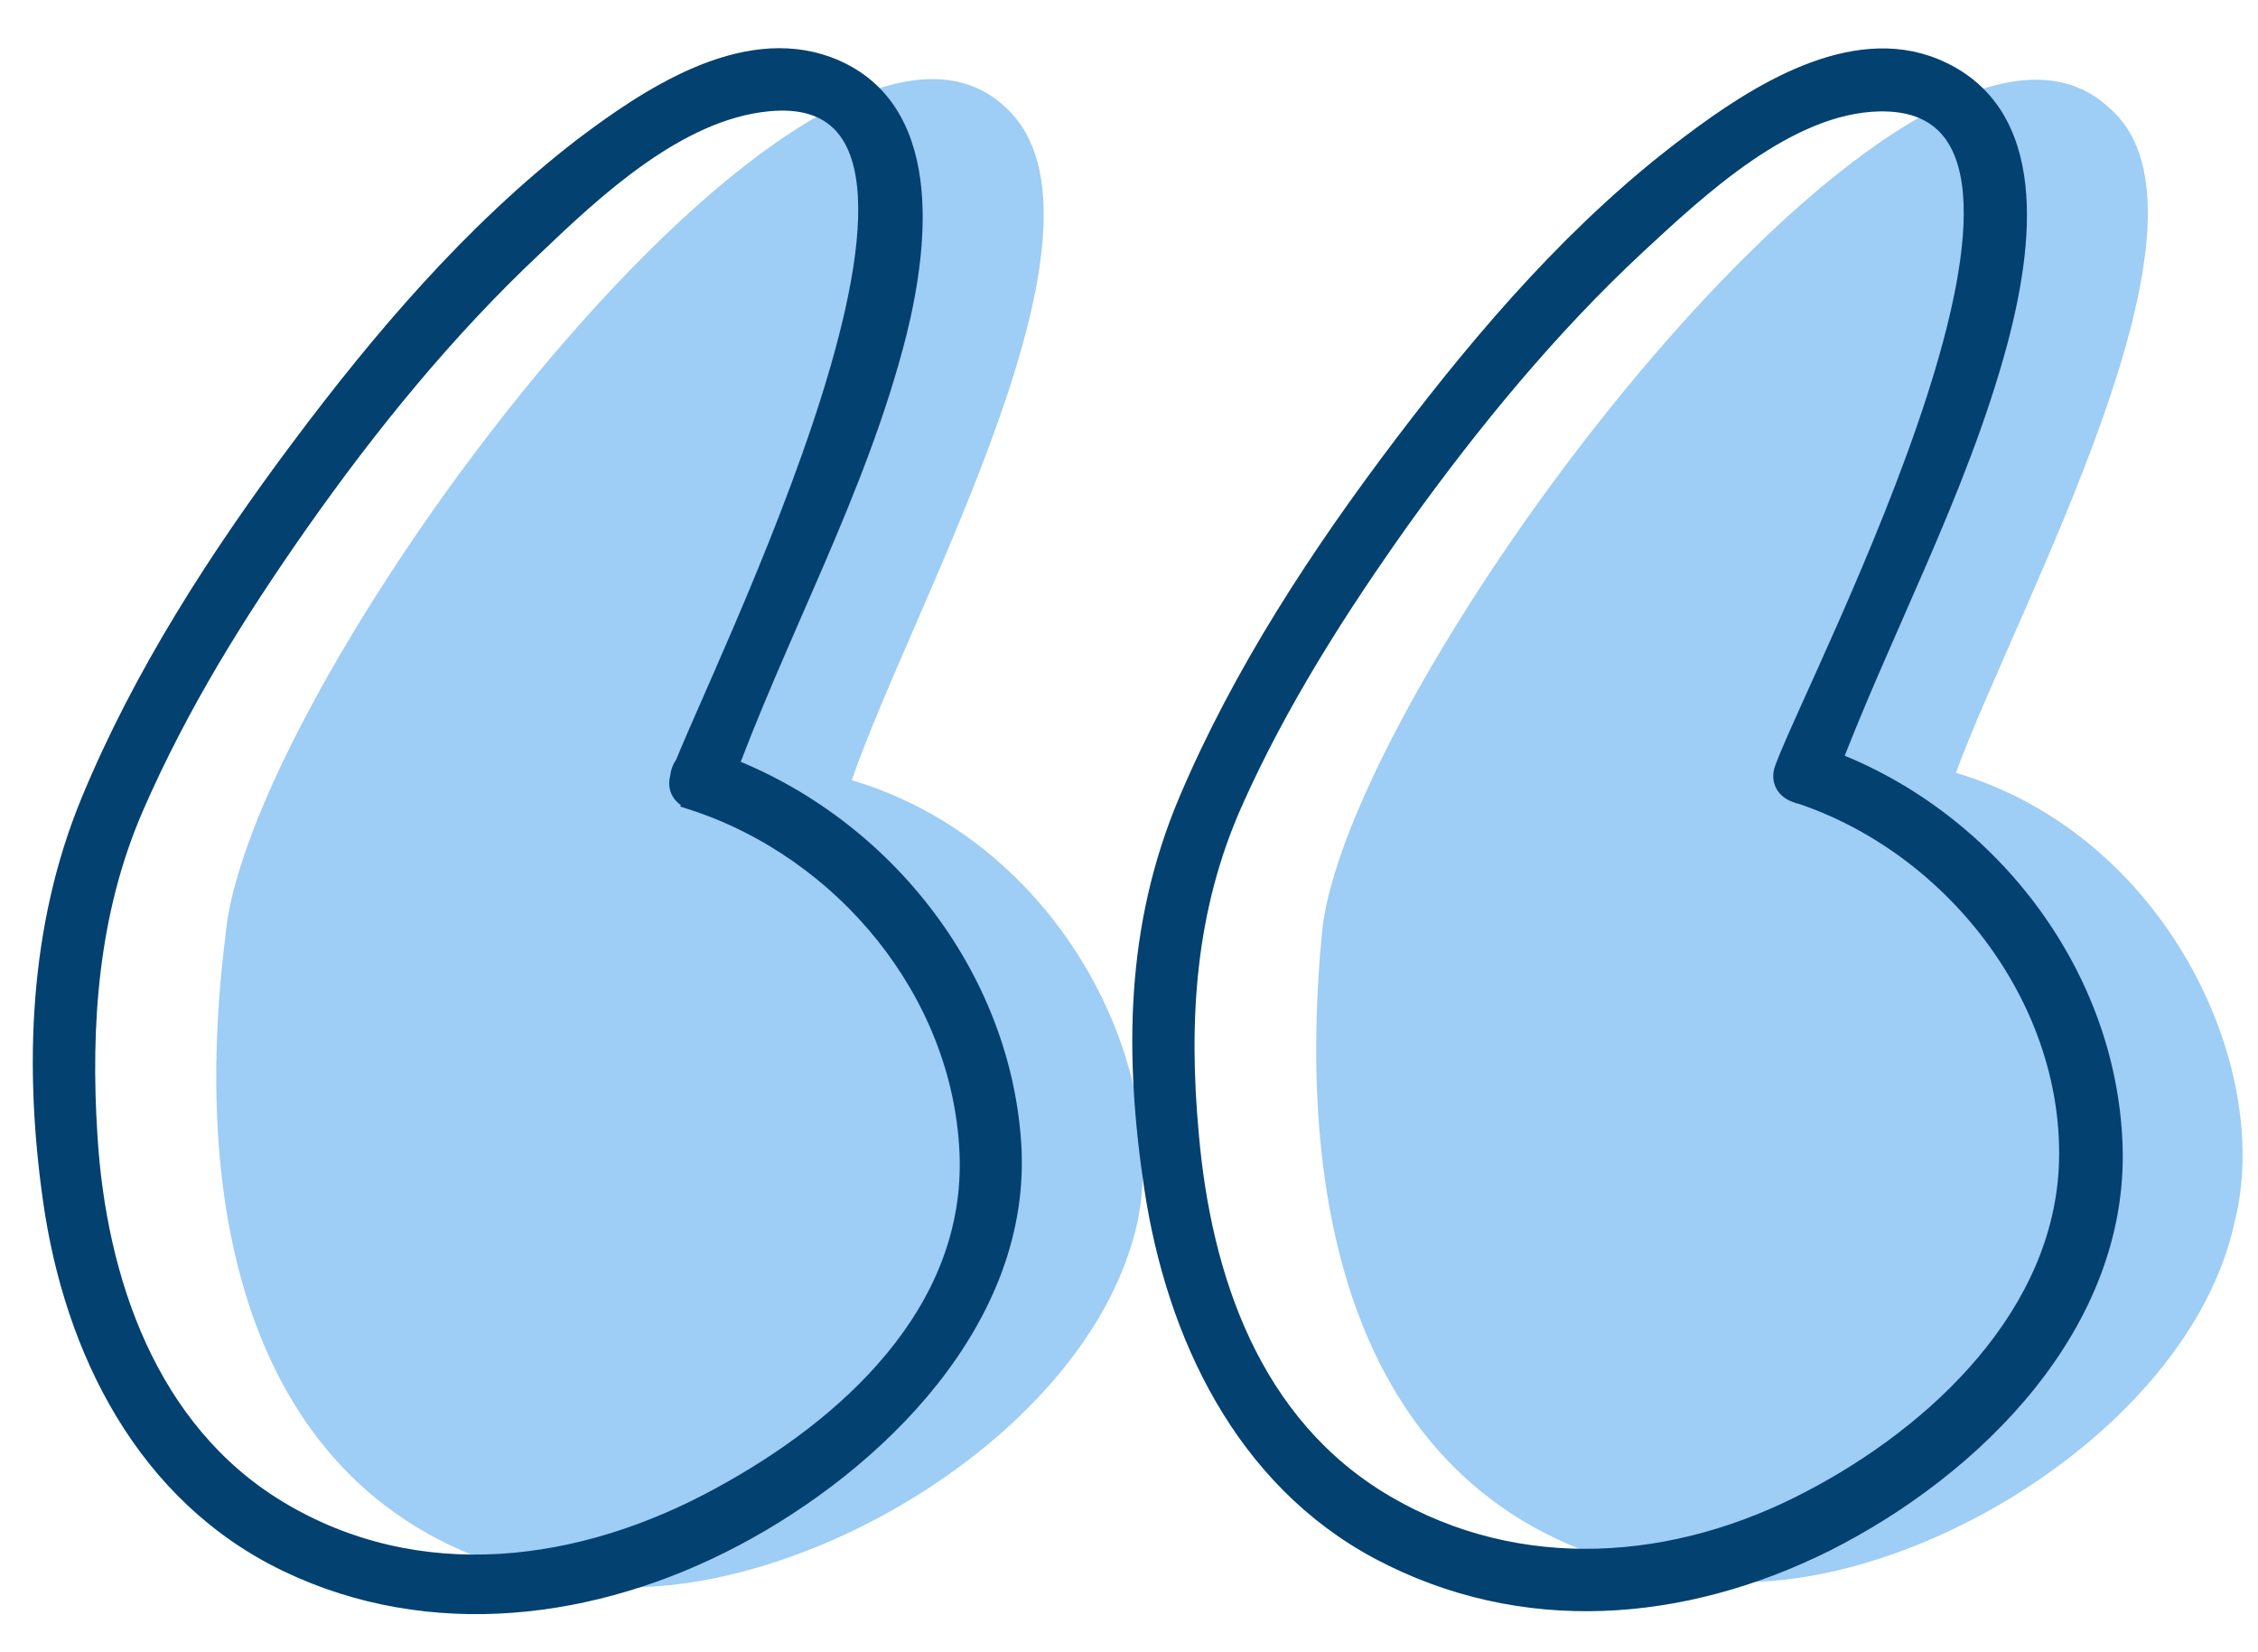
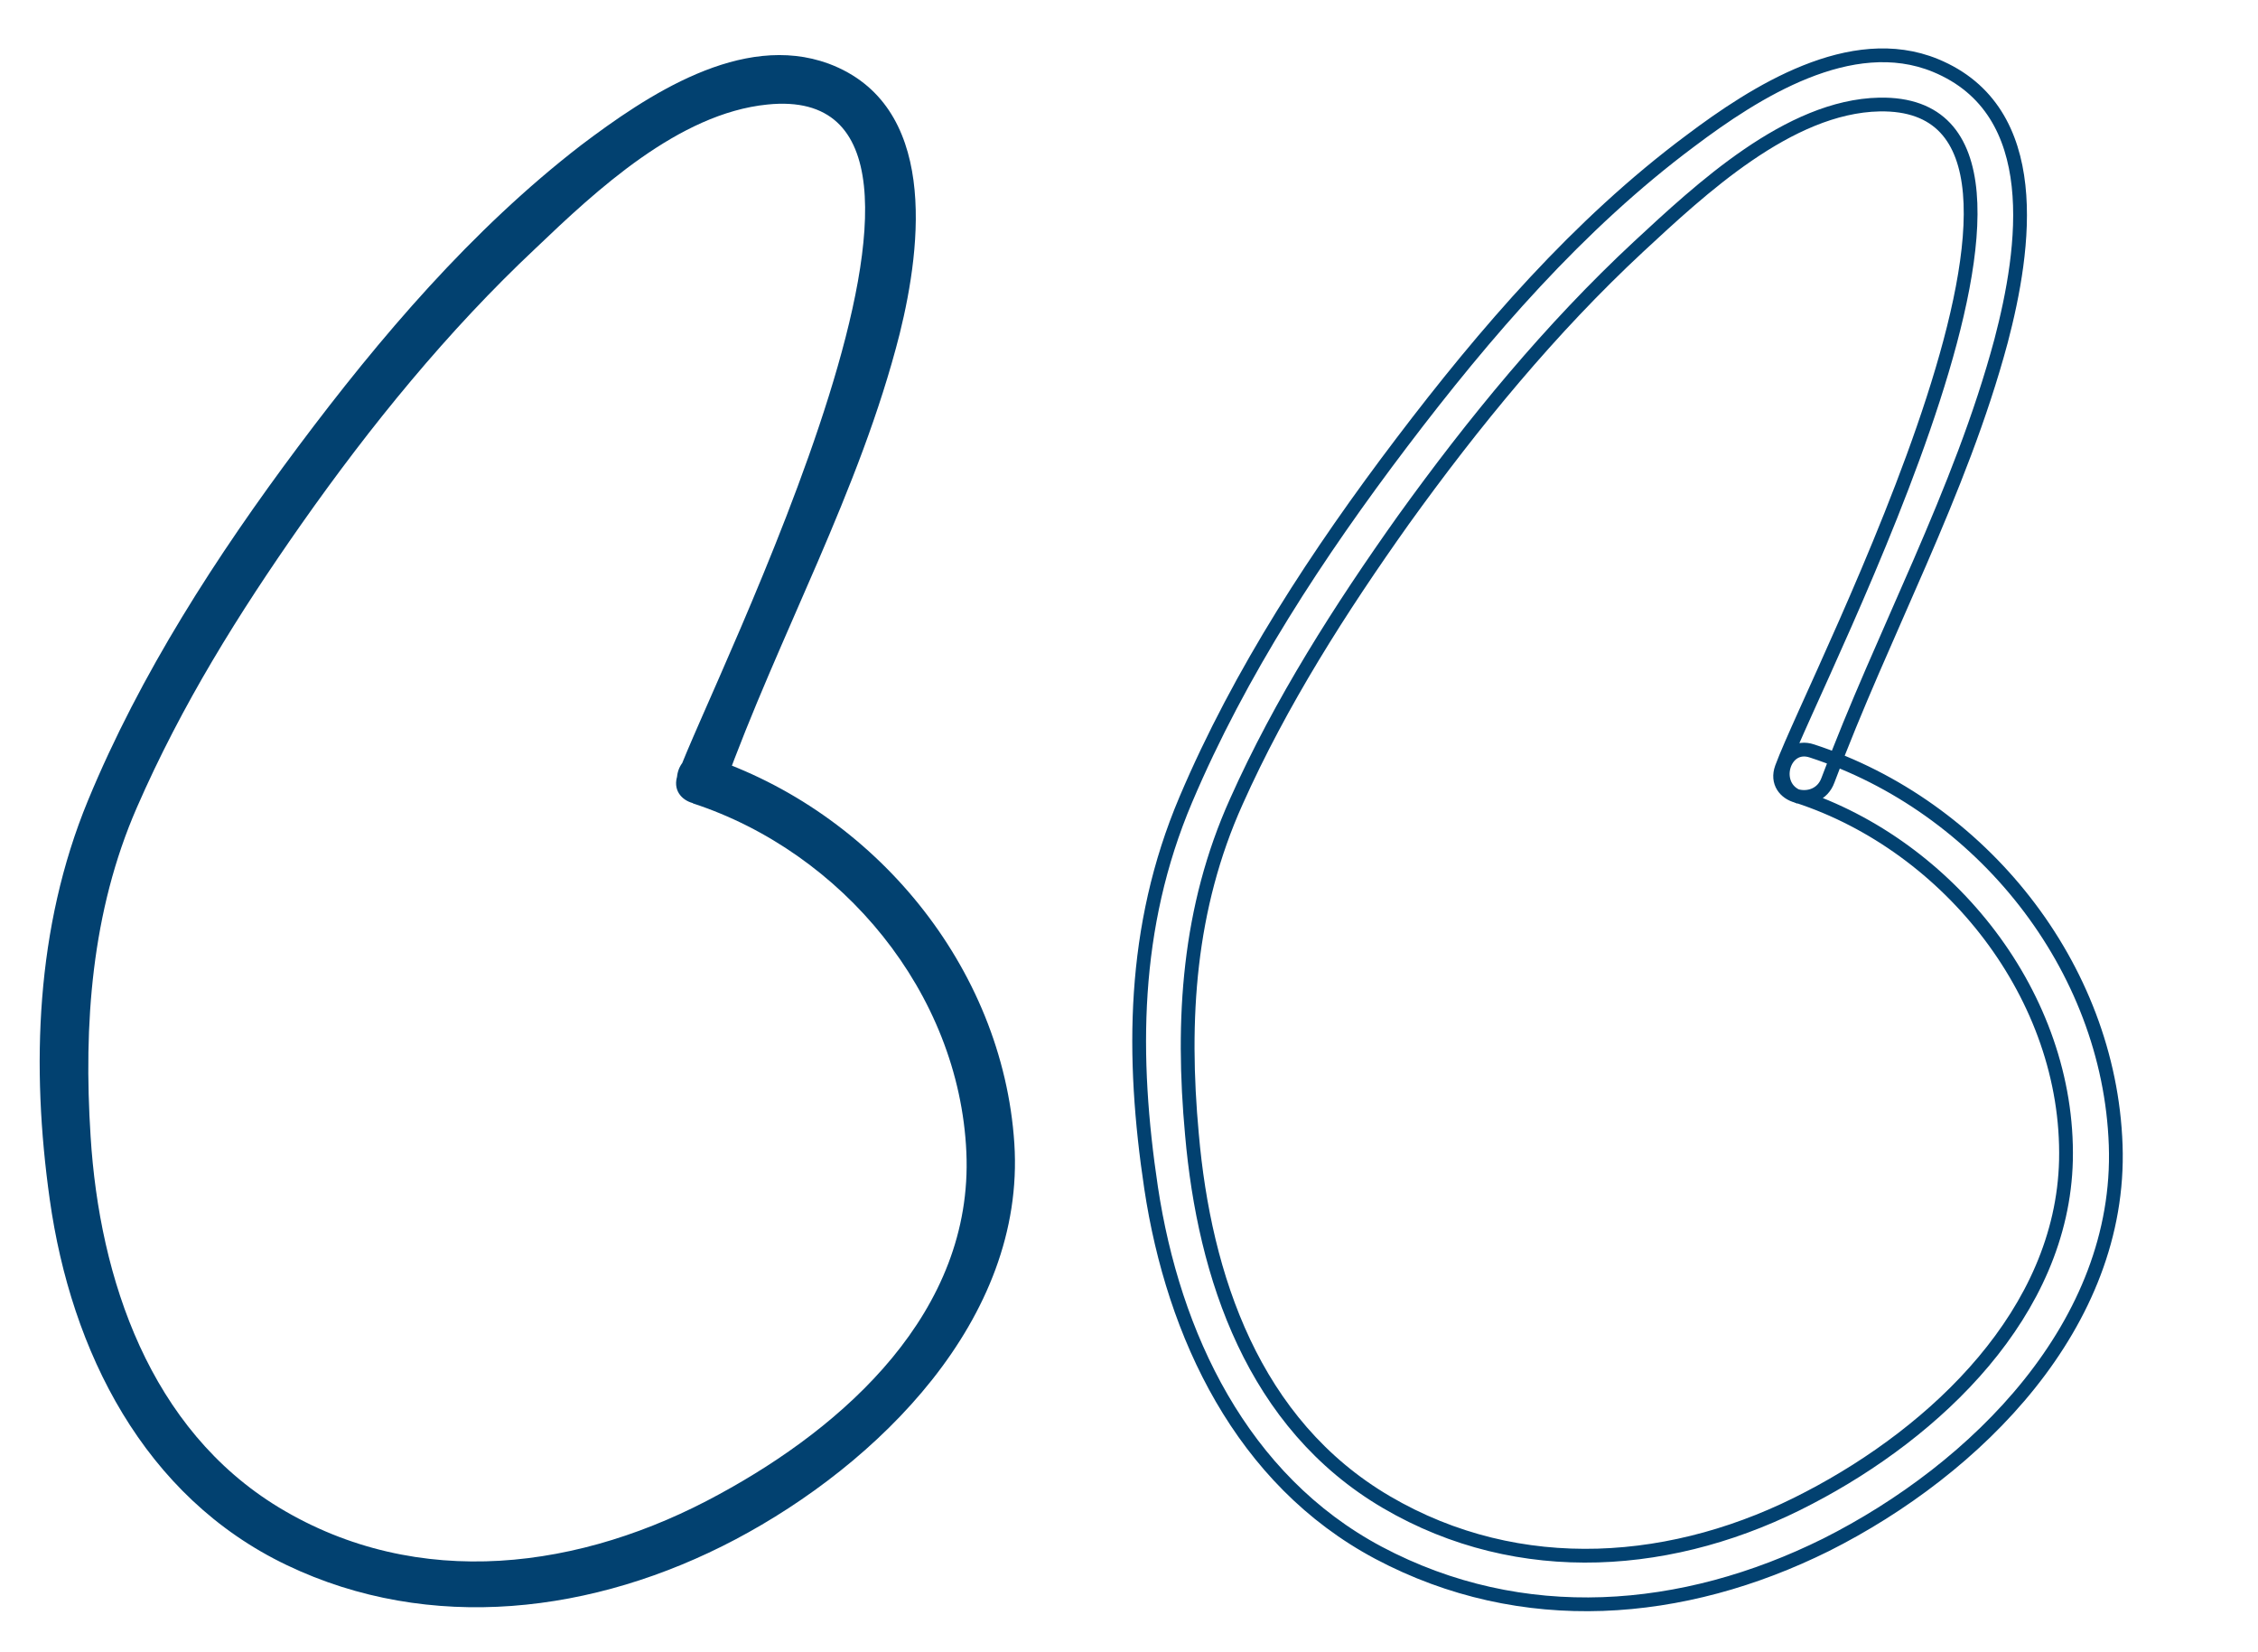
<svg xmlns="http://www.w3.org/2000/svg" width="41" height="30" viewBox="0 0 41 30" fill="none">
-   <path d="M15.466 14.166C19.256 15.295 21.224 19.358 20.659 22.163C19.821 26.097 14.208 29.322 10.547 28.757C4.79 27.919 3.386 22.582 4.096 16.972C4.515 12.345 14.757 -1.408 18.273 1.962C20.514 4.058 16.579 10.942 15.466 14.166ZM35.529 14.037C39.319 15.166 41.287 19.374 40.577 22.179C39.739 26.113 34.126 29.337 30.61 28.628C24.853 27.79 23.45 22.453 24.014 16.843C24.578 12.216 34.82 -1.392 38.319 1.978C40.561 3.945 36.642 10.958 35.513 14.037H35.529Z" fill="#9ECDF5" />
  <path d="M12.579 14.586C15.289 15.473 17.418 18.02 17.547 20.922C17.676 23.824 15.321 25.904 13.063 27.129C10.563 28.5 7.596 28.903 5.064 27.371C2.725 25.952 1.806 23.228 1.645 20.632C1.515 18.601 1.661 16.553 2.483 14.667C3.306 12.78 4.338 11.136 5.467 9.524C6.725 7.734 8.128 6.009 9.725 4.509C10.821 3.462 12.321 2.059 13.934 1.898C18.498 1.43 12.886 12.426 12.305 14.07C12.111 14.602 12.95 14.828 13.144 14.296C14.144 11.523 15.611 8.927 16.337 6.057C16.74 4.429 17.03 1.898 15.047 1.156C13.466 0.576 11.741 1.736 10.547 2.639C8.563 4.171 6.902 6.122 5.418 8.105C3.935 10.088 2.548 12.232 1.596 14.538C0.645 16.843 0.564 19.374 0.903 21.777C1.29 24.534 2.612 27.178 5.209 28.419C7.805 29.661 10.789 29.306 13.353 27.952C15.918 26.597 18.627 23.969 18.418 20.761C18.208 17.553 15.869 14.731 12.821 13.732C12.289 13.554 12.063 14.393 12.595 14.57L12.579 14.586Z" fill="#024170" />
-   <path d="M32.642 14.457C35.4 15.36 37.577 18.101 37.513 21.067C37.448 23.84 35.142 26.001 32.852 27.194C30.433 28.468 27.594 28.693 25.175 27.275C22.756 25.856 21.869 23.18 21.643 20.6C21.45 18.504 21.578 16.489 22.449 14.554C23.256 12.748 24.336 11.055 25.481 9.443C26.756 7.67 28.159 5.961 29.755 4.477C30.868 3.446 32.481 1.93 34.126 1.898C38.464 1.817 32.981 12.232 32.352 13.941C32.158 14.473 32.997 14.699 33.191 14.167C34.191 11.491 35.594 8.959 36.336 6.186C36.771 4.526 37.142 2.011 35.142 1.188C33.61 0.56 31.868 1.672 30.691 2.559C28.659 4.074 26.965 6.041 25.449 8.04C23.933 10.04 22.514 12.2 21.53 14.522C20.546 16.843 20.546 19.197 20.901 21.567C21.304 24.244 22.546 26.872 25.03 28.194C27.643 29.58 30.562 29.338 33.158 28.049C35.884 26.678 38.529 24.05 38.416 20.793C38.303 17.537 35.965 14.635 32.9 13.635C32.368 13.458 32.142 14.296 32.674 14.473L32.642 14.457Z" fill="#024170" />
-   <path d="M12.579 14.586C15.289 15.473 17.418 18.02 17.547 20.922C17.676 23.824 15.321 25.904 13.063 27.129C10.563 28.5 7.596 28.903 5.064 27.371C2.725 25.952 1.806 23.228 1.645 20.632C1.515 18.601 1.661 16.553 2.483 14.667C3.306 12.78 4.338 11.136 5.467 9.524C6.725 7.734 8.128 6.009 9.725 4.509C10.821 3.462 12.321 2.059 13.934 1.898C18.498 1.43 12.886 12.426 12.305 14.07C12.111 14.602 12.95 14.828 13.144 14.296C14.144 11.523 15.611 8.927 16.337 6.057C16.74 4.429 17.03 1.898 15.047 1.156C13.466 0.576 11.741 1.736 10.547 2.639C8.563 4.171 6.902 6.122 5.418 8.105C3.935 10.088 2.548 12.232 1.596 14.538C0.645 16.843 0.564 19.374 0.903 21.777C1.29 24.534 2.612 27.178 5.209 28.419C7.805 29.661 10.789 29.306 13.353 27.952C15.918 26.597 18.627 23.969 18.418 20.761C18.208 17.553 15.869 14.731 12.821 13.732C12.289 13.554 12.063 14.393 12.595 14.57L12.579 14.586Z" stroke="#024170" stroke-width="0.25" />
  <path d="M32.642 14.457C35.4 15.36 37.577 18.101 37.513 21.067C37.448 23.84 35.142 26.001 32.852 27.194C30.433 28.468 27.594 28.693 25.175 27.275C22.756 25.856 21.869 23.18 21.643 20.6C21.45 18.504 21.578 16.489 22.449 14.554C23.256 12.748 24.336 11.055 25.481 9.443C26.756 7.67 28.159 5.961 29.755 4.477C30.868 3.446 32.481 1.93 34.126 1.898C38.464 1.817 32.981 12.232 32.352 13.941C32.158 14.473 32.997 14.699 33.191 14.167C34.191 11.491 35.594 8.959 36.336 6.186C36.771 4.526 37.142 2.011 35.142 1.188C33.61 0.56 31.868 1.672 30.691 2.559C28.659 4.074 26.965 6.041 25.449 8.04C23.933 10.04 22.514 12.2 21.53 14.522C20.546 16.843 20.546 19.197 20.901 21.567C21.304 24.244 22.546 26.872 25.03 28.194C27.643 29.58 30.562 29.338 33.158 28.049C35.884 26.678 38.529 24.05 38.416 20.793C38.303 17.537 35.965 14.635 32.9 13.635C32.368 13.458 32.142 14.296 32.674 14.473L32.642 14.457Z" stroke="#024170" stroke-width="0.25" />
</svg>